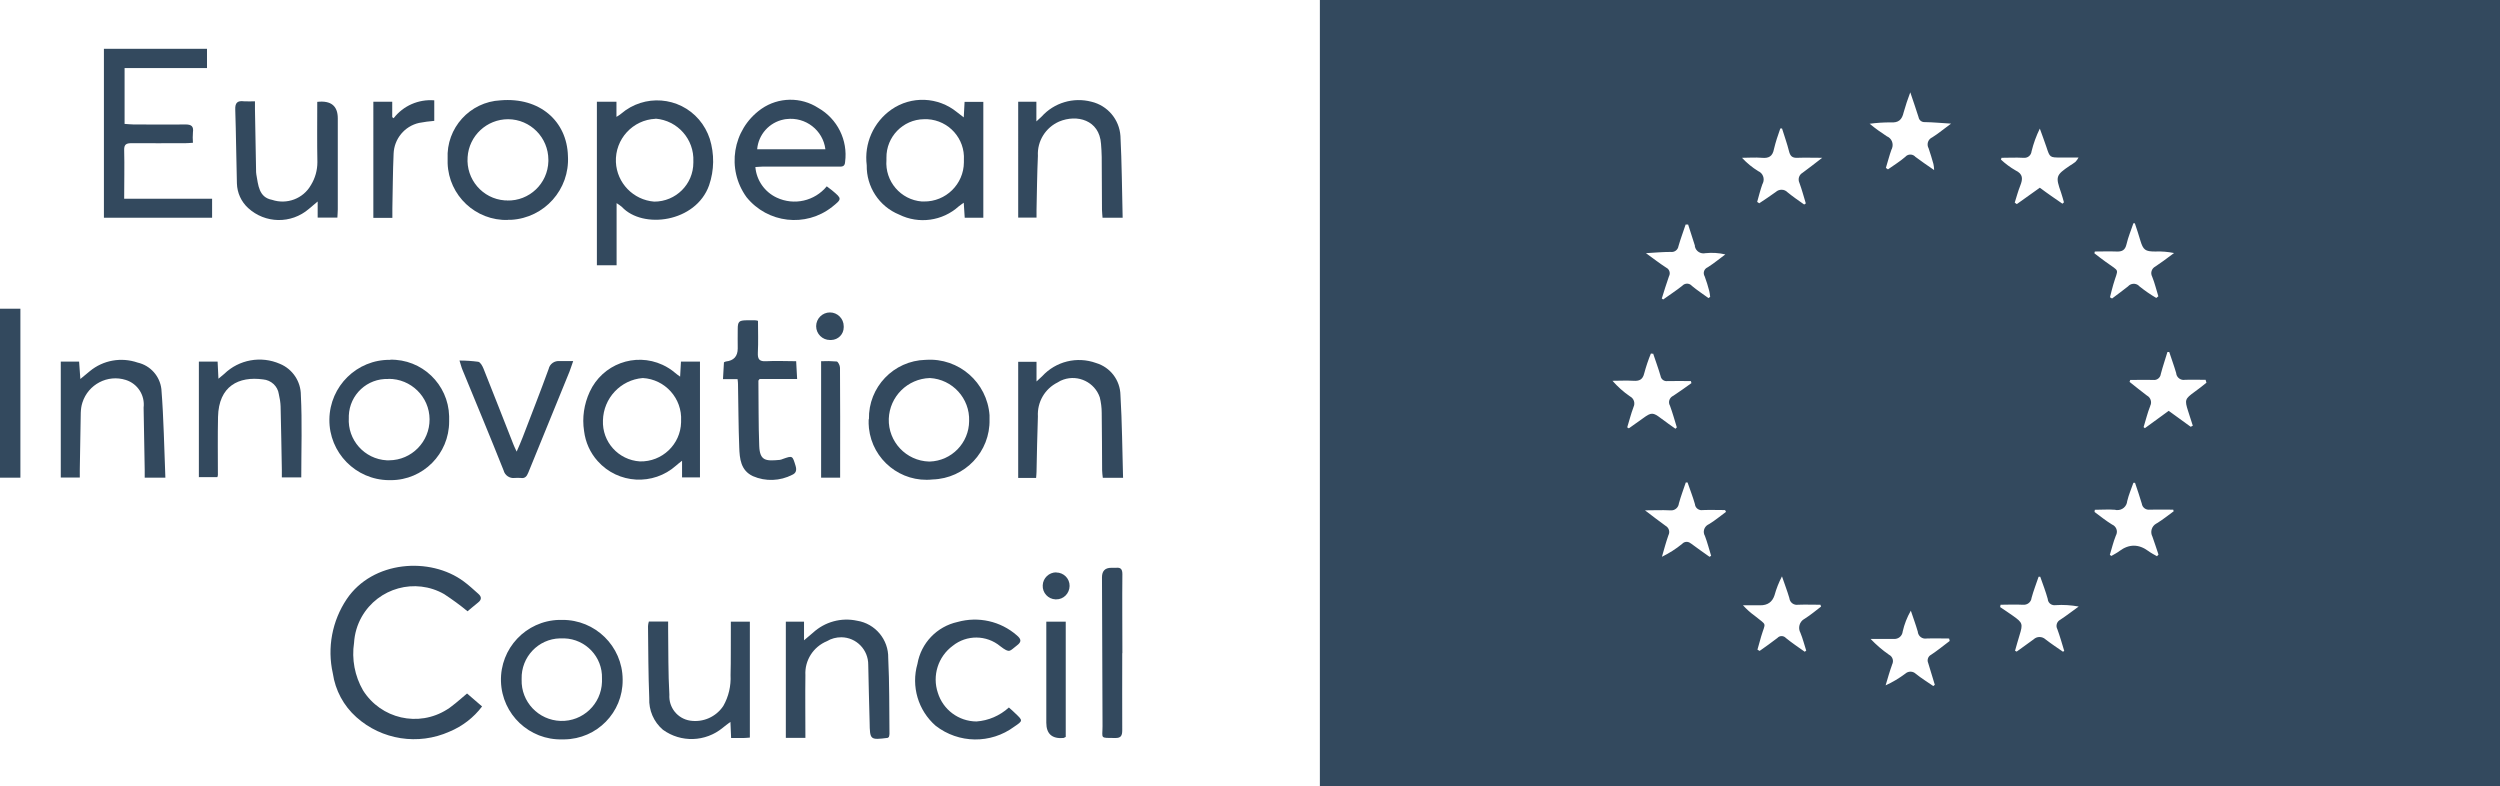
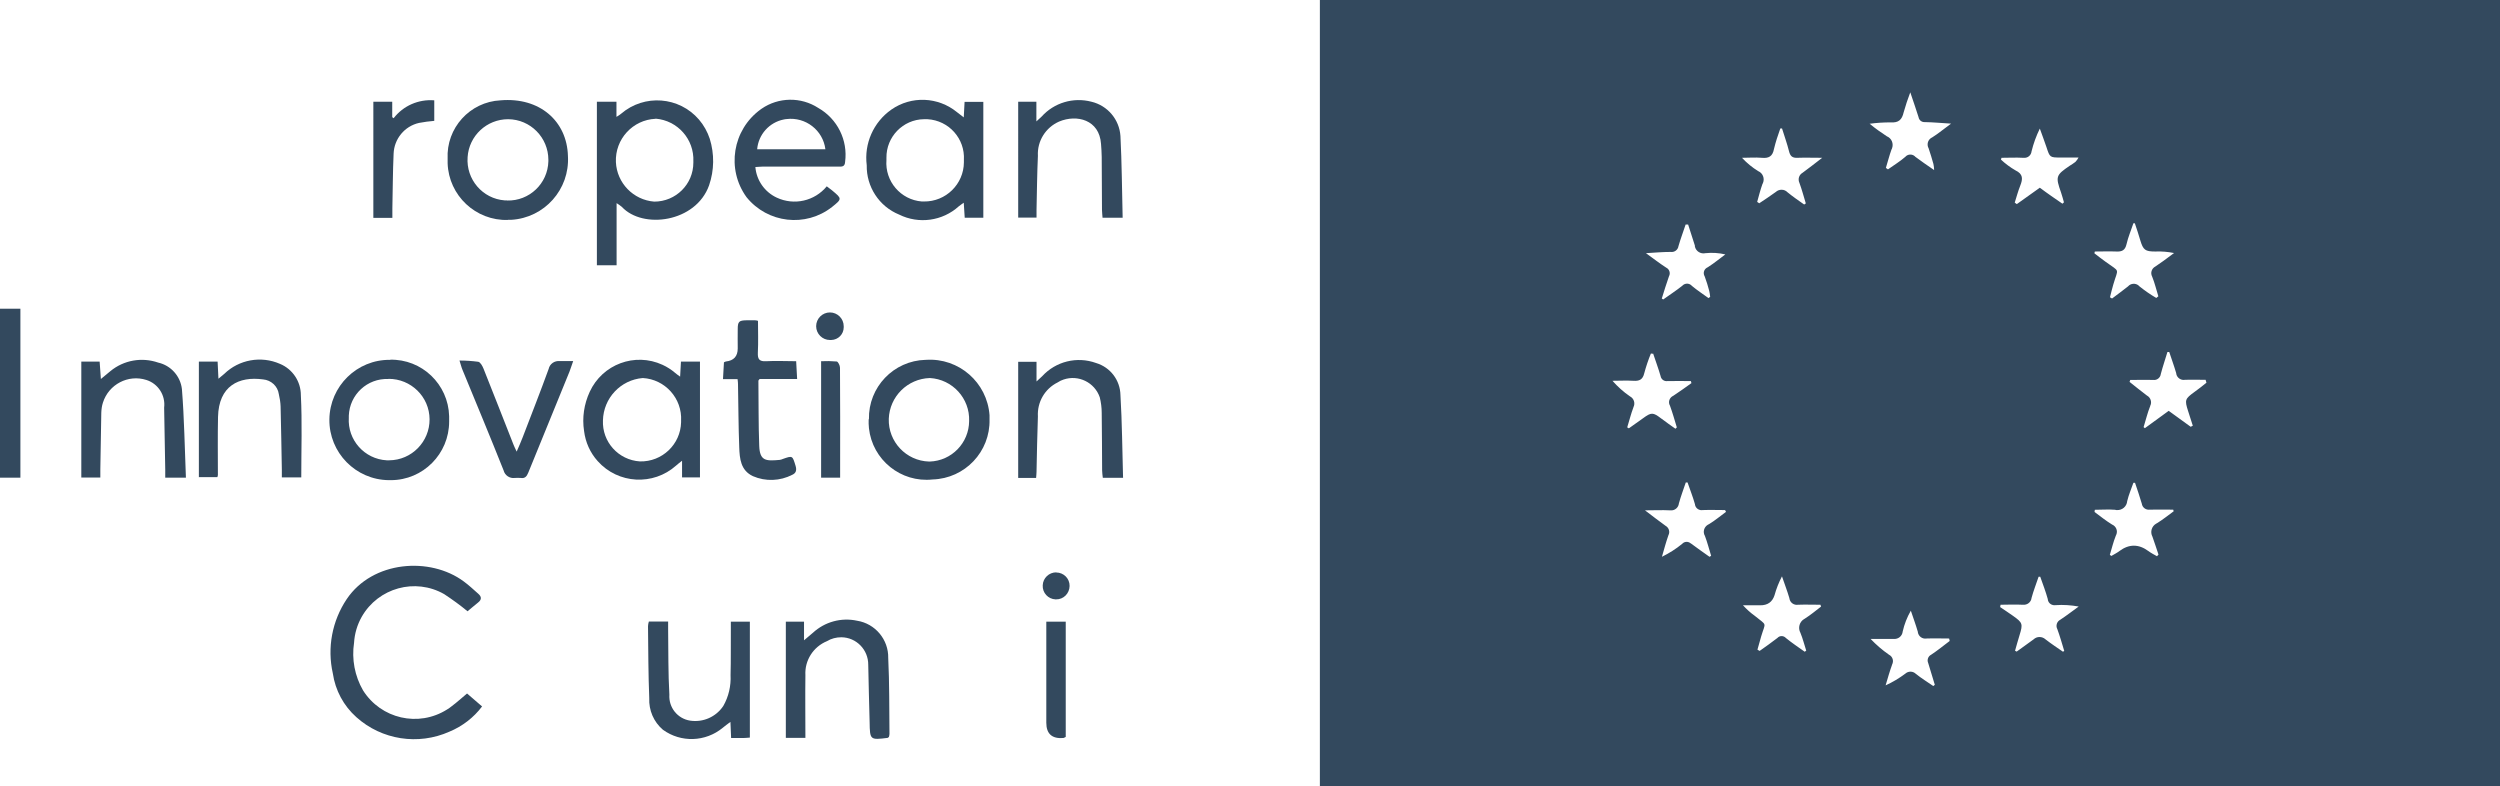
<svg xmlns="http://www.w3.org/2000/svg" id="uuid-00da03e6-1227-4187-85c7-77462a5f55c9" viewBox="0 0 181.4 57.05">
  <defs>
    <style>.uuid-6fa548d0-0c57-41f6-866f-9ea2c26c567b{fill:#33495e;}.uuid-6fa548d0-0c57-41f6-866f-9ea2c26c567b,.uuid-818f1f35-dcb9-40f8-88ba-c301f2eca6f6{stroke-width:0px;}.uuid-818f1f35-dcb9-40f8-88ba-c301f2eca6f6{fill:none;}.uuid-90e08b2f-15e6-445d-a4ff-cb32b2d56643{clip-path:url(#uuid-55d3dee9-08be-4a56-bfb9-36b52c65070f);}</style>
    <clipPath id="uuid-55d3dee9-08be-4a56-bfb9-36b52c65070f">
      <rect class="uuid-818f1f35-dcb9-40f8-88ba-c301f2eca6f6" width="181.4" height="57.05" />
    </clipPath>
  </defs>
  <g class="uuid-90e08b2f-15e6-445d-a4ff-cb32b2d56643">
    <g id="uuid-d0139495-ae68-452b-af41-2196710ff738">
      <path id="uuid-03faaf19-1a42-4ea4-a998-424bf8a17237" class="uuid-6fa548d0-0c57-41f6-866f-9ea2c26c567b" d="M95.77,0h85.63v57.05h-85.63V0ZM119.93,25.67l-.14-.02c-.19.46-.35.94-.48,1.42-.11.48-.36.59-.8.56-.5-.03-1,0-1.51,0,.38.43.8.81,1.27,1.13.29.15.4.5.25.79,0,0,0,0,0,.01-.18.47-.3.97-.45,1.45l.12.07c.35-.25.7-.49,1.04-.74.59-.43.71-.43,1.3.02.34.26.69.5,1.04.75l.1-.1c-.16-.53-.31-1.06-.5-1.58-.14-.24-.05-.55.2-.69.01,0,.03-.01.04-.02.45-.29.88-.61,1.32-.92l-.04-.15c-.56,0-1.13-.01-1.69,0-.24.04-.47-.12-.51-.37,0,0,0,0,0,0-.16-.55-.36-1.09-.54-1.63M154.91,16.2h-.11c-.17.51-.38,1-.5,1.52-.1.44-.33.55-.74.53-.52-.02-1.04,0-1.56,0l-.03.13c.27.21.54.42.82.62,1.07.78.91.41.55,1.65-.09.3-.16.61-.24.92l.15.09c.39-.29.78-.58,1.16-.88.2-.23.55-.25.77-.06.02.02.04.04.06.06.39.31.79.59,1.22.84l.15-.12c-.15-.48-.26-.96-.45-1.43-.14-.26-.04-.59.23-.73,0,0,0,0,0,0,.2-.14.4-.27.59-.41.26-.19.51-.38.77-.57-.45-.09-.91-.13-1.37-.11-.72,0-.87-.11-1.08-.81-.12-.42-.26-.83-.4-1.25M141.47,46.51l-.04-.18c-.55,0-1.09-.02-1.64,0-.3.05-.58-.15-.63-.45,0,0,0-.02,0-.03-.15-.52-.34-1.03-.51-1.54-.27.47-.47.98-.59,1.51-.03.33-.32.57-.65.54-.01,0-.02,0-.04,0h-1.64c.41.43.85.81,1.34,1.15.26.13.36.45.22.71,0,0,0,0,0,.01-.18.49-.32,1-.47,1.5.51-.23.99-.52,1.43-.85.22-.2.56-.19.77.02.4.32.84.59,1.26.88l.11-.09c-.16-.53-.32-1.05-.48-1.58-.1-.22-.01-.49.21-.6.47-.31.91-.67,1.36-1.01M124.03,40.41l.13-.08c-.15-.48-.27-.97-.45-1.44-.17-.29-.07-.65.22-.82.03-.01.05-.03.08-.04.43-.26.82-.59,1.23-.89l-.07-.13c-.54,0-1.07-.02-1.61,0-.26.05-.52-.12-.57-.38,0-.01,0-.02,0-.03-.15-.54-.36-1.06-.54-1.59h-.13c-.17.51-.36,1-.5,1.52-.03.3-.3.53-.6.5-.02,0-.04,0-.06,0-.55-.03-1.11,0-1.8,0,.58.44,1.03.79,1.49,1.12.25.14.34.44.21.69-.18.51-.32,1.04-.47,1.56.53-.26,1.02-.57,1.47-.94.16-.18.44-.19.62-.03,0,0,0,0,.01,0,.44.33.9.65,1.35.97M136.85,12.19l.14.1c.42-.3.87-.57,1.26-.91.17-.2.48-.22.68-.05.02.02.03.03.05.05.41.31.84.6,1.36.96,0-.15-.02-.29-.05-.44-.11-.38-.22-.77-.35-1.14-.15-.27-.06-.62.22-.77.01,0,.03-.01.04-.02.45-.28.86-.63,1.37-1-.7-.04-1.29-.1-1.89-.11-.23.02-.43-.13-.47-.36-.17-.56-.37-1.1-.6-1.8-.18.47-.34.96-.48,1.45-.12.53-.36.77-.94.73-.51,0-1.02.03-1.53.1.4.33.82.63,1.25.91.35.14.51.54.37.89,0,.02-.02.04-.03.06-.16.44-.27.89-.41,1.34M132.14,44.02l-.05-.14c-.54,0-1.08-.02-1.62,0-.3.05-.58-.15-.63-.45,0,0,0-.02,0-.02-.16-.54-.36-1.06-.54-1.59-.23.44-.41.9-.54,1.37q-.24.74-1.04.73h-1.25c.26.28.54.54.85.76.93.76.79.42.47,1.5-.09.32-.18.64-.27.96l.16.09c.43-.31.87-.61,1.29-.94.15-.17.41-.18.58-.03.01.01.02.02.03.03.44.36.91.67,1.37,1l.11-.08c-.14-.43-.25-.88-.42-1.29-.2-.36-.07-.81.28-1.01.02,0,.03-.02.05-.03.41-.26.78-.57,1.17-.87M129.31,9.32h-.13c-.18.5-.34.99-.46,1.49-.1.54-.38.69-.89.64-.47-.04-.95,0-1.43,0,.35.38.74.7,1.18.97.33.14.48.53.34.86-.01.03-.03.05-.04.08-.15.42-.26.86-.38,1.29l.15.1c.4-.27.81-.53,1.2-.82.24-.22.62-.22.85.02.39.32.8.6,1.21.89l.12-.08c-.15-.49-.28-.99-.46-1.48-.13-.27-.04-.59.22-.74.46-.33.89-.68,1.43-1.09-.68,0-1.24-.02-1.79,0-.37.02-.53-.11-.62-.48-.14-.56-.34-1.11-.51-1.66M154.93,35.03h-.13c-.15.43-.34.87-.45,1.33-.03.39-.37.68-.76.65-.04,0-.07,0-.11-.02-.49-.04-.98,0-1.48,0,0,.05-.01.11-.02.16.42.31.83.64,1.27.91.29.12.43.45.31.73-.01.03-.03.06-.04.09-.18.45-.29.92-.43,1.38l.11.08c.2-.12.41-.22.59-.36q1.04-.77,2.09,0c.2.15.42.26.63.38l.11-.12c-.15-.43-.28-.87-.44-1.3-.18-.34-.06-.76.28-.95.01,0,.03-.01.04-.02.43-.26.82-.58,1.22-.87l-.03-.12c-.57,0-1.13-.01-1.7,0-.28.04-.54-.15-.58-.43-.15-.52-.33-1.03-.5-1.54M146.2,14.71l.14.1,1.67-1.19c.29.21.55.41.83.6s.54.38.81.56l.11-.1c-.07-.24-.13-.48-.21-.71-.41-1.16-.38-1.26.64-1.95.13-.09.27-.16.4-.27.09-.1.17-.2.23-.32h-1.27c-.82,0-.81,0-1.06-.76-.15-.45-.32-.89-.48-1.34-.26.53-.46,1.08-.6,1.65-.03.29-.28.5-.57.47-.02,0-.04,0-.06,0-.51-.03-1.03,0-1.55,0l-.04.13c.32.3.67.56,1.05.78.57.27.54.63.35,1.11-.16.4-.27.82-.4,1.23M158.95,30.97l.16-.08-.34-1.06c-.26-.81-.23-.89.46-1.39.3-.21.58-.44.87-.67l-.06-.21c-.5,0-1-.02-1.5,0-.29.05-.57-.14-.63-.43,0-.01,0-.03,0-.04-.15-.52-.34-1.03-.51-1.55h-.13c-.16.53-.34,1.06-.48,1.59-.03.27-.27.47-.54.44-.01,0-.02,0-.03,0-.55-.02-1.1,0-1.65,0l-.05.14c.42.33.83.67,1.26.99.27.14.38.48.24.75,0,0,0,0,0,.01-.2.5-.32,1.02-.48,1.53l.09.08,1.73-1.26,1.6,1.16M149.69,47.29l.09-.06c-.16-.53-.31-1.06-.5-1.58-.13-.24-.04-.55.21-.68,0,0,0,0,0,0,.46-.3.89-.64,1.34-.96-.55-.1-1.12-.14-1.68-.1-.26.04-.52-.13-.56-.4,0,0,0-.02,0-.03-.15-.55-.36-1.09-.55-1.63h-.12c-.17.51-.37,1.01-.51,1.53-.03.31-.31.53-.62.5-.02,0-.04,0-.05,0-.53-.03-1.05,0-1.58,0l-.03.17c.31.21.63.42.94.64.69.49.72.58.47,1.39-.12.38-.22.76-.33,1.14l.12.06c.41-.3.82-.59,1.23-.89.24-.23.62-.22.86,0,.41.32.84.6,1.27.9M122.46,16.29h-.15c-.17.52-.37,1.04-.52,1.57-.04.27-.29.46-.57.42,0,0,0,0,0,0-.57,0-1.13.05-1.79.09.54.39.99.74,1.47,1.05.23.11.32.39.21.61,0,0,0,.01-.01.02-.19.53-.35,1.07-.52,1.61l.1.07c.46-.33.94-.64,1.38-.99.17-.19.46-.21.65-.05.02.01.03.03.05.05.38.32.8.59,1.21.89l.12-.09c-.01-.15-.04-.29-.07-.44-.09-.35-.2-.7-.33-1.05-.13-.22-.06-.5.17-.63.02-.01.04-.02.06-.03.44-.28.85-.62,1.27-.93-.47-.11-.96-.14-1.44-.09-.35.08-.7-.14-.77-.49,0-.02,0-.04,0-.06-.16-.51-.33-1.02-.49-1.53" />
      <path id="uuid-e14e3554-9c4e-4d22-a437-88a144505c78" class="uuid-6fa548d0-0c57-41f6-866f-9ea2c26c567b" d="M44.74,19.25h-1.43V7.38h1.42v1.1c.12-.07.23-.14.34-.23,1.68-1.44,4.21-1.25,5.65.43.35.41.61.88.78,1.39.34,1.1.33,2.28-.05,3.38-.96,2.69-4.81,3.2-6.33,1.56-.12-.1-.25-.19-.38-.27v4.51h0ZM47.57,8.62c-1.66.07-2.95,1.48-2.88,3.14.07,1.52,1.26,2.75,2.78,2.87,1.57,0,2.84-1.26,2.84-2.83,0-.03,0-.06,0-.09.07-1.6-1.14-2.97-2.74-3.1" />
-       <path id="uuid-709596e0-49ed-4f08-81e7-41f24276e336" class="uuid-6fa548d0-0c57-41f6-866f-9ea2c26c567b" d="M7.54,15.79V3.54h7.48v1.4h-5.98v4.05c.22.01.42.04.63.04,1.26,0,2.52.02,3.78,0,.44,0,.61.13.55.57-.02.25-.02.51,0,.76-.2.01-.37.03-.54.03-1.31,0-2.62.01-3.92,0-.38,0-.54.09-.53.5.03,1.16,0,2.32,0,3.53h6.38v1.38h-7.85Z" />
      <path id="uuid-635bb30f-1066-4709-b12b-6a3c262740ef" class="uuid-6fa548d0-0c57-41f6-866f-9ea2c26c567b" d="M33.93,44.36c-.54-.45-1.11-.86-1.7-1.25-2.1-1.2-4.78-.46-5.98,1.64-.33.58-.52,1.23-.56,1.89-.18,1.19.05,2.41.65,3.45,1.3,2.07,4.03,2.7,6.1,1.39.12-.07.23-.15.34-.24.38-.28.73-.61,1.11-.92l1.09.94c-.61.81-1.43,1.44-2.37,1.83-2.26,1.01-4.91.6-6.75-1.05-.93-.83-1.53-1.95-1.71-3.18-.42-1.86-.05-3.81,1.01-5.39,1.88-2.79,6.05-3.09,8.49-1.28.37.27.71.59,1.06.9.24.21.25.42-.02.63s-.51.43-.76.63" />
      <path id="uuid-9c7d2dc5-b1ff-41f2-a9f3-5b615985bd41" class="uuid-6fa548d0-0c57-41f6-866f-9ea2c26c567b" d="M69.93,8.52c.02-.44.04-.76.06-1.13h1.36v8.41h-1.35c-.02-.34-.04-.68-.07-1.09-.16.12-.27.18-.36.26-1.18,1.07-2.9,1.31-4.33.6-1.45-.59-2.38-2.02-2.35-3.58-.2-1.57.49-3.13,1.79-4.04,1.45-1.01,3.39-.93,4.76.19.13.1.26.2.48.37M67.04,8.65c-1.52.02-2.74,1.28-2.72,2.8,0,.05,0,.11,0,.16-.12,1.54,1.03,2.89,2.57,3.01.05,0,.1,0,.15,0,1.59.02,2.89-1.26,2.9-2.84,0-.06,0-.11,0-.17.09-1.55-1.09-2.87-2.64-2.96-.09,0-.18,0-.27,0" />
      <path id="uuid-fff500e8-493d-4f45-a820-2d21f64bbb52" class="uuid-6fa548d0-0c57-41f6-866f-9ea2c26c567b" d="M49.49,34.65v-1.22c-.2.16-.32.25-.43.35-1.66,1.48-4.21,1.34-5.69-.32-.55-.61-.89-1.37-.99-2.19-.15-.97,0-1.95.41-2.84.92-2,3.28-2.88,5.28-1.96.33.15.64.35.91.58.09.08.19.15.37.28.02-.41.04-.73.06-1.09h1.38v8.4h-1.31ZM49.42,30.54c.09-1.63-1.16-3.02-2.78-3.11-1.61.13-2.85,1.46-2.89,3.07-.07,1.56,1.12,2.88,2.68,2.98,1.61.04,2.95-1.23,2.99-2.84,0-.03,0-.06,0-.09" />
      <path id="uuid-aba8a8e8-c448-4ded-b313-801fd452d8f1" class="uuid-6fa548d0-0c57-41f6-866f-9ea2c26c567b" d="M54.81,12.12c.08.96.67,1.81,1.55,2.22,1.26.59,2.75.25,3.63-.82.13.1.26.19.38.29.73.61.74.62,0,1.21-1.91,1.5-4.67,1.18-6.2-.71-1.48-2.04-1.02-4.89,1.02-6.37.02-.02.05-.03.07-.05,1.23-.85,2.86-.87,4.11-.06,1.39.79,2.16,2.34,1.95,3.92-.02.37-.25.34-.49.34-1.84,0-3.67,0-5.51,0-.14,0-.28.02-.51.03M59.89,10.83c-.17-1.38-1.44-2.36-2.82-2.19-.07,0-.13.02-.2.03-1.05.21-1.84,1.09-1.93,2.16h4.95Z" />
      <path id="uuid-0c21bfc5-12f7-4460-8f69-e61646a643c7" class="uuid-6fa548d0-0c57-41f6-866f-9ea2c26c567b" d="M36.86,15.96c-2.34.07-4.3-1.77-4.38-4.11,0-.11,0-.22,0-.33-.11-2.23,1.61-4.13,3.84-4.24,2.83-.24,4.82,1.5,4.89,4.04.14,2.42-1.7,4.49-4.12,4.63-.08,0-.16,0-.24,0M36.8,14.55c1.61.04,2.95-1.23,2.99-2.85,0-.03,0-.07,0-.1,0-1.62-1.3-2.94-2.92-2.95-1.55,0-2.84,1.2-2.94,2.75-.12,1.61,1.08,3.02,2.69,3.14.06,0,.12,0,.18,0" />
-       <path id="uuid-7c146cb9-fc63-45f4-b8d7-6e027a81efbd" class="uuid-6fa548d0-0c57-41f6-866f-9ea2c26c567b" d="M40.81,53.65c-2.39.07-4.39-1.81-4.46-4.21-.07-2.39,1.81-4.39,4.21-4.46.08,0,.15,0,.23,0,2.4-.02,4.37,1.91,4.39,4.31,0,.02,0,.03,0,.05.02,2.36-1.87,4.28-4.23,4.31-.05,0-.09,0-.14,0M43.68,49.23c.05-1.56-1.18-2.86-2.74-2.91-.1,0-.2,0-.31,0-1.58.04-2.82,1.36-2.78,2.94,0,.02,0,.03,0,.05-.05,1.61,1.22,2.95,2.83,3,1.61.05,2.95-1.22,3-2.83,0-.08,0-.17,0-.25" />
      <path id="uuid-5b35135f-641f-41ab-a4bc-3b7c1cbf4d36" class="uuid-6fa548d0-0c57-41f6-866f-9ea2c26c567b" d="M63.05,30.42c-.05-2.33,1.79-4.25,4.11-4.31.01,0,.02,0,.03,0,2.38-.16,4.44,1.64,4.61,4.02,0,.1,0,.2,0,.3.06,2.34-1.78,4.29-4.13,4.36-2.3.25-4.37-1.42-4.62-3.72-.02-.22-.03-.43-.02-.65M67.46,33.49c1.59-.05,2.85-1.35,2.86-2.94.06-1.64-1.21-3.03-2.85-3.12-1.62.05-2.92,1.34-2.98,2.96-.05,1.66,1.26,3.05,2.92,3.1.02,0,.03,0,.05,0" />
      <path id="uuid-f5449491-40db-47a5-8f93-eecbc4b046bc" class="uuid-6fa548d0-0c57-41f6-866f-9ea2c26c567b" d="M28.29,26.1c2.32-.06,4.24,1.78,4.3,4.1,0,.13,0,.26,0,.39,0,2.34-1.89,4.25-4.23,4.25-.05,0-.1,0-.14,0-2.41-.02-4.35-2-4.32-4.41s2-4.35,4.41-4.32M28.18,27.5c-1.53-.06-2.81,1.13-2.87,2.66,0,.05,0,.1,0,.15-.1,1.61,1.13,3,2.75,3.09.06,0,.12,0,.18,0,1.63-.01,2.94-1.35,2.93-2.98s-1.35-2.94-2.98-2.93" />
      <path id="uuid-bc4ec7db-1a09-4fea-a3e4-71e4c0c75202" class="uuid-6fa548d0-0c57-41f6-866f-9ea2c26c567b" d="M81.48,34.67h-1.46c-.02-.19-.05-.37-.05-.55-.01-1.39-.01-2.77-.03-4.16,0-.38-.05-.76-.14-1.13-.37-1.08-1.55-1.66-2.63-1.29-.15.05-.3.12-.43.21-.93.46-1.49,1.43-1.43,2.47-.05,1.34-.07,2.68-.1,4.02,0,.14-.02.28-.03.44h-1.3v-8.43h1.33v1.43c.21-.2.31-.29.41-.38.99-1.08,2.53-1.46,3.91-.96,1.04.31,1.75,1.25,1.77,2.33.12,1.99.13,3.98.19,6.02" />
      <path id="uuid-a8ff8d75-314a-4ed7-83b7-e4d0221e6dbf" class="uuid-6fa548d0-0c57-41f6-866f-9ea2c26c567b" d="M81.47,15.8h-1.47c-.01-.2-.04-.39-.04-.58,0-1.28-.01-2.55-.02-3.83,0-.32-.03-.64-.05-.95-.12-1.75-1.75-2.16-3.04-1.62-.98.43-1.6,1.42-1.54,2.49-.06,1.3-.07,2.61-.1,3.92v.56h-1.33V7.38h1.32v1.43c.2-.18.29-.26.38-.35.91-1.01,2.3-1.42,3.61-1.08,1.18.28,2.03,1.29,2.11,2.49.1,1.96.11,3.92.16,5.93" />
-       <path id="uuid-b010a4f5-1958-4534-9a2e-f3980e30b589" class="uuid-6fa548d0-0c57-41f6-866f-9ea2c26c567b" d="M23.03,7.39q1.48-.16,1.48,1.2v6.6c0,.19-.02.38-.03.6h-1.43v-1.17c-.28.24-.46.39-.64.54-1.28,1.1-3.17,1.07-4.41-.07-.5-.46-.79-1.1-.81-1.78-.05-1.78-.06-3.57-.12-5.36-.02-.49.16-.66.63-.6.27.01.53.01.8,0v.58c.03,1.47.06,2.93.08,4.4,0,.11,0,.22.02.33.14.76.17,1.66,1.14,1.84,1.07.36,2.26-.08,2.82-1.07.31-.5.47-1.08.47-1.67-.03-1.45-.01-2.9-.01-4.37" />
      <path id="uuid-85e29681-e213-4c13-beb7-e5d17b578d91" class="uuid-6fa548d0-0c57-41f6-866f-9ea2c26c567b" d="M57.02,45.11h1.32v1.35c.29-.24.47-.39.65-.55.86-.79,2.05-1.12,3.2-.87,1.32.21,2.29,1.37,2.26,2.71.09,1.83.07,3.67.09,5.5,0,.07-.02.15-.04.22-.04.03-.06.06-.09.07-1.28.16-1.29.15-1.31-1.14-.03-1.39-.08-2.77-.1-4.16.01-1.09-.86-1.99-1.95-2-.37,0-.73.09-1.04.28-1,.41-1.63,1.4-1.57,2.47-.02,1.5,0,3,0,4.55h-1.42v-8.42Z" />
-       <path id="uuid-93f3f864-b68c-47b1-9752-1e0b2cfc411c" class="uuid-6fa548d0-0c57-41f6-866f-9ea2c26c567b" d="M11.99,34.66h-1.49v-.58c-.03-1.5-.05-3-.08-4.5.11-.89-.43-1.74-1.29-2.01-1.32-.42-2.73.32-3.15,1.64-.08.24-.11.49-.12.74-.02,1.37-.04,2.74-.07,4.11v.59h-1.38v-8.41h1.33l.09,1.26c.28-.24.49-.41.69-.57.97-.8,2.28-1.03,3.47-.62.92.21,1.61.98,1.72,1.92.17,2.12.2,4.26.29,6.43" />
+       <path id="uuid-93f3f864-b68c-47b1-9752-1e0b2cfc411c" class="uuid-6fa548d0-0c57-41f6-866f-9ea2c26c567b" d="M11.99,34.66v-.58c-.03-1.5-.05-3-.08-4.5.11-.89-.43-1.74-1.29-2.01-1.32-.42-2.73.32-3.15,1.64-.08.24-.11.49-.12.74-.02,1.37-.04,2.74-.07,4.11v.59h-1.38v-8.41h1.33l.09,1.26c.28-.24.49-.41.69-.57.97-.8,2.28-1.03,3.47-.62.92.21,1.61.98,1.72,1.92.17,2.12.2,4.26.29,6.43" />
      <path id="uuid-ecaa622c-d640-4eb8-b67c-aa416c66c429" class="uuid-6fa548d0-0c57-41f6-866f-9ea2c26c567b" d="M14.43,34.64v-8.4h1.36l.06,1.24c.19-.16.31-.25.42-.35,1.07-1.04,2.67-1.33,4.04-.73.92.38,1.52,1.28,1.52,2.27.1,1.97.03,3.95.03,5.97h-1.41v-.56c-.03-1.53-.05-3.06-.09-4.59-.01-.3-.06-.6-.13-.9-.08-.57-.56-1.01-1.14-1.06-1.76-.24-3.22.47-3.27,2.72-.03,1.4-.01,2.81-.01,4.21,0,.06-.02.11-.04.16h-1.35Z" />
      <path id="uuid-2dc16626-7ba4-46f7-bd61-f13690ad9d51" class="uuid-6fa548d0-0c57-41f6-866f-9ea2c26c567b" d="M54.4,53.52c-.17.01-.31.03-.45.03h-.9c-.02-.39-.03-.73-.05-1.17-.22.17-.4.29-.56.43-1.25,1.03-3.03,1.09-4.34.14-.67-.57-1.03-1.42-.99-2.29-.07-1.74-.07-3.48-.09-5.22,0-.11.03-.23.06-.34h1.4v.58c.02,1.58,0,3.16.09,4.73-.06.92.59,1.74,1.51,1.88.94.14,1.87-.27,2.4-1.06.39-.68.57-1.46.53-2.25.03-1.08.01-2.17.02-3.26v-.61h1.38v8.4Z" />
-       <path id="uuid-b4625b95-1e15-4c14-9d0d-e0047ce6d162" class="uuid-6fa548d0-0c57-41f6-866f-9ea2c26c567b" d="M73.21,51.34c.16.14.33.29.48.44.54.51.54.52-.1.95-1.7,1.26-4.03,1.23-5.7-.07-1.27-1.11-1.79-2.86-1.32-4.49.26-1.51,1.41-2.71,2.91-3.04,1.51-.42,3.12-.06,4.3.97.32.27.37.47,0,.74-.53.39-.48.6-1.2.05-1-.83-2.44-.84-3.45-.03-1.06.78-1.5,2.16-1.08,3.41.38,1.23,1.51,2.07,2.8,2.08.87-.06,1.7-.42,2.35-1.01" />
      <path id="uuid-0c89c8a7-38a9-4f53-ae82-db67750edfca" class="uuid-6fa548d0-0c57-41f6-866f-9ea2c26c567b" d="M53.51,27.51h-1.05l.07-1.22s.09-.05.14-.06q.86-.09.86-.95c0-.46-.01-.93,0-1.39,0-.56.09-.64.64-.65.21,0,.42,0,.62,0,.07,0,.14.02.21.04,0,.76.03,1.54-.01,2.31-.02.48.11.65.61.62.7-.04,1.4,0,2.17,0,.02.44.04.84.07,1.29h-2.72c-.05.07-.09.1-.09.12.02,1.58,0,3.16.06,4.73.04,1.11.49,1.11,1.49,1.02.08-.01.16-.04.23-.07.71-.25.69-.24.92.51.09.31.03.52-.24.64-.89.46-1.94.5-2.86.1-.89-.42-.96-1.27-.99-2.08-.06-1.53-.06-3.06-.09-4.59,0-.1-.01-.19-.03-.36" />
      <path id="uuid-47549f7d-704f-4805-a952-9282e9b1a177" class="uuid-6fa548d0-0c57-41f6-866f-9ea2c26c567b" d="M37.48,32.79c.19-.44.33-.75.45-1.07.63-1.65,1.28-3.29,1.88-4.95.08-.37.43-.61.81-.57.3,0,.6,0,.97,0-.11.3-.18.54-.27.77-1,2.45-2,4.89-2.99,7.33-.11.27-.24.43-.55.38-.14-.01-.29-.01-.43,0-.37.05-.72-.19-.81-.55-.97-2.44-1.98-4.86-2.98-7.29-.08-.18-.12-.38-.22-.68.45,0,.91.03,1.36.09.16.03.3.3.38.49.73,1.83,1.45,3.67,2.17,5.5.05.14.12.27.24.53" />
      <rect id="uuid-45e24034-e504-443f-993a-a11073881412" class="uuid-6fa548d0-0c57-41f6-866f-9ea2c26c567b" y="22.4" width="1.48" height="12.26" />
-       <path id="uuid-9708d20d-689a-44dd-a88c-97c10edb5fcf" class="uuid-6fa548d0-0c57-41f6-866f-9ea2c26c567b" d="M81.43,47.39c0,1.86-.01,3.73,0,5.59,0,.4-.09.58-.52.57-1.13-.01-.91.06-.91-.86-.02-3.6-.03-7.2-.04-10.8q0-.69.67-.69c.11,0,.22,0,.34,0,.35-.04.47.1.47.46-.02,1.91,0,3.82,0,5.74" />
      <path id="uuid-4454f2d2-bb83-46d4-baba-53dbb42f7bed" class="uuid-6fa548d0-0c57-41f6-866f-9ea2c26c567b" d="M28.47,15.81h-1.38V7.38h1.37v1.12l.1.08c.7-.91,1.81-1.39,2.95-1.3v1.49c-.37.03-.74.08-1.11.15-1.05.24-1.8,1.16-1.84,2.23-.06,1.32-.06,2.64-.09,3.96v.67" />
      <path id="uuid-ecf7805c-c30f-41b0-97f3-c75e7e16d0a0" class="uuid-6fa548d0-0c57-41f6-866f-9ea2c26c567b" d="M75.92,45.11h1.41v8.36c-.05.03-.11.06-.17.08q-1.24.1-1.24-1.11v-7.32" />
      <path id="uuid-1066e3cf-5e0c-4750-a727-fd64ce0f5356" class="uuid-6fa548d0-0c57-41f6-866f-9ea2c26c567b" d="M60.96,34.66h-1.38v-8.45c.38-.02.76-.01,1.13.02.1.01.24.29.24.45.02,2.37.01,4.75.01,7.12v.87" />
      <path id="uuid-fca9f6c2-68d4-4b6c-8f93-267163d7537d" class="uuid-6fa548d0-0c57-41f6-866f-9ea2c26c567b" d="M61.22,23.75c0,.5-.4.91-.91.92-.03,0-.06,0-.09,0-.55,0-1-.45-1-1,0-.55.45-1,1-1s1,.45,1,1c0,.03,0,.06,0,.09" />
      <path id="uuid-c2cce5c9-2b36-48a0-b34c-d17d62c63ea8" class="uuid-6fa548d0-0c57-41f6-866f-9ea2c26c567b" d="M76.64,41.54c.54,0,.98.44.97.98s-.44.98-.98.97c-.01,0-.03,0-.04,0-.54-.02-.96-.48-.93-1.02.02-.53.46-.94.98-.94" />
    </g>
  </g>
</svg>